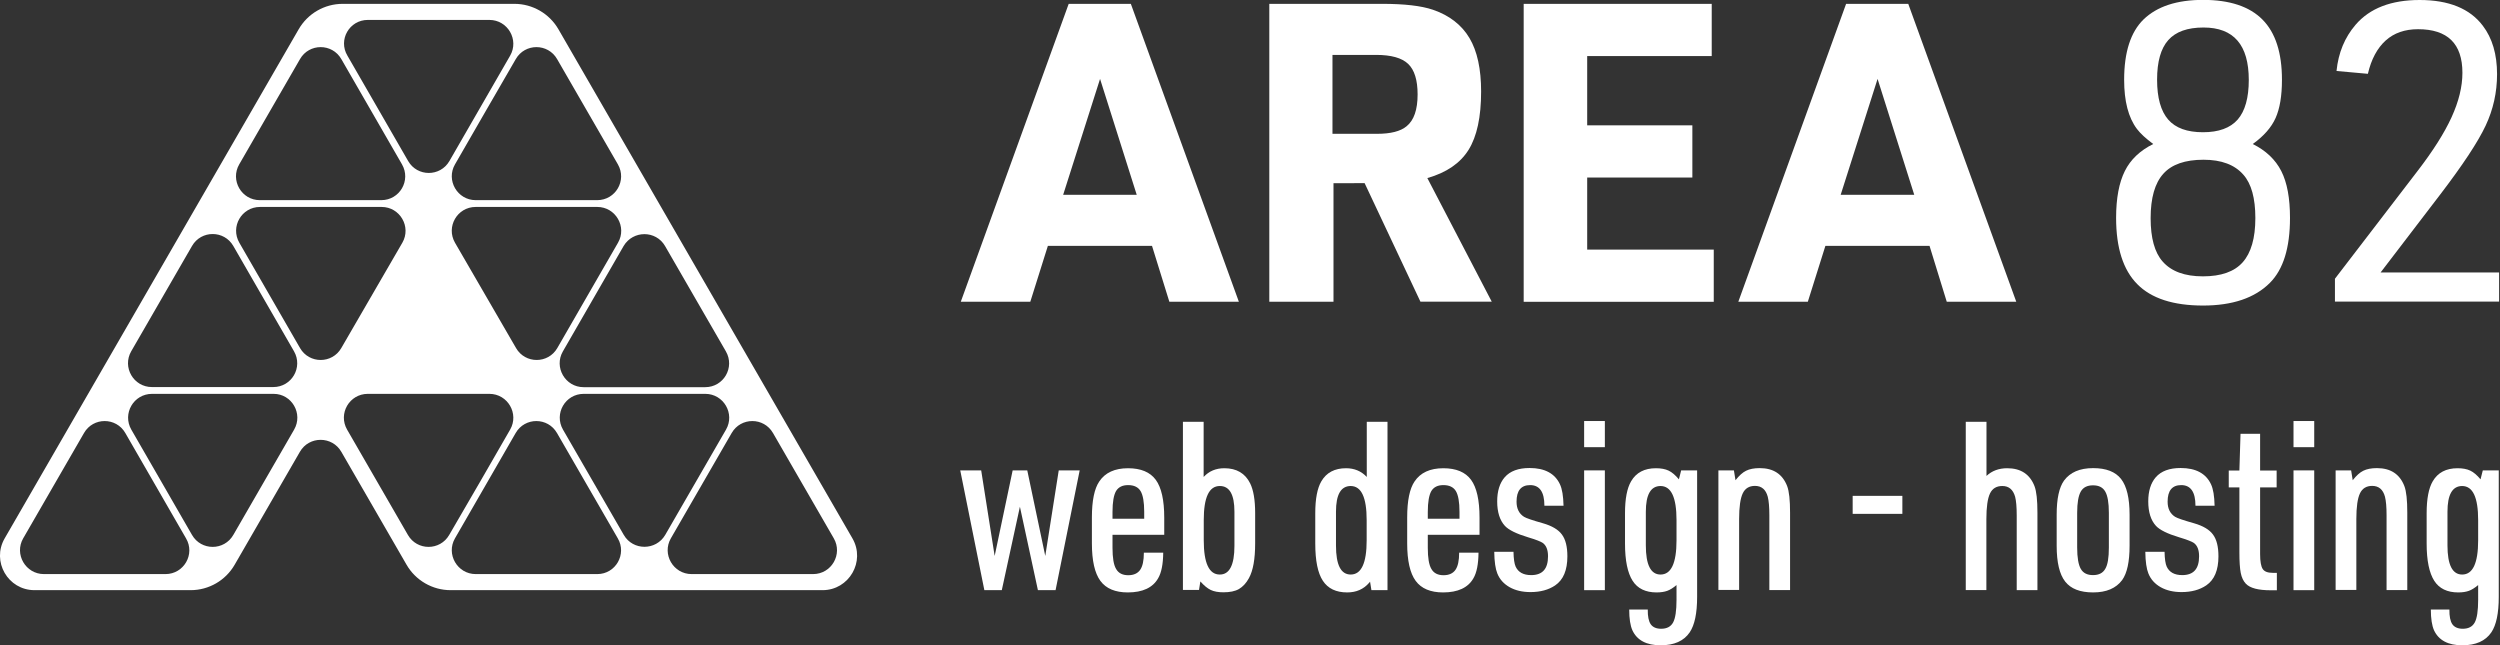
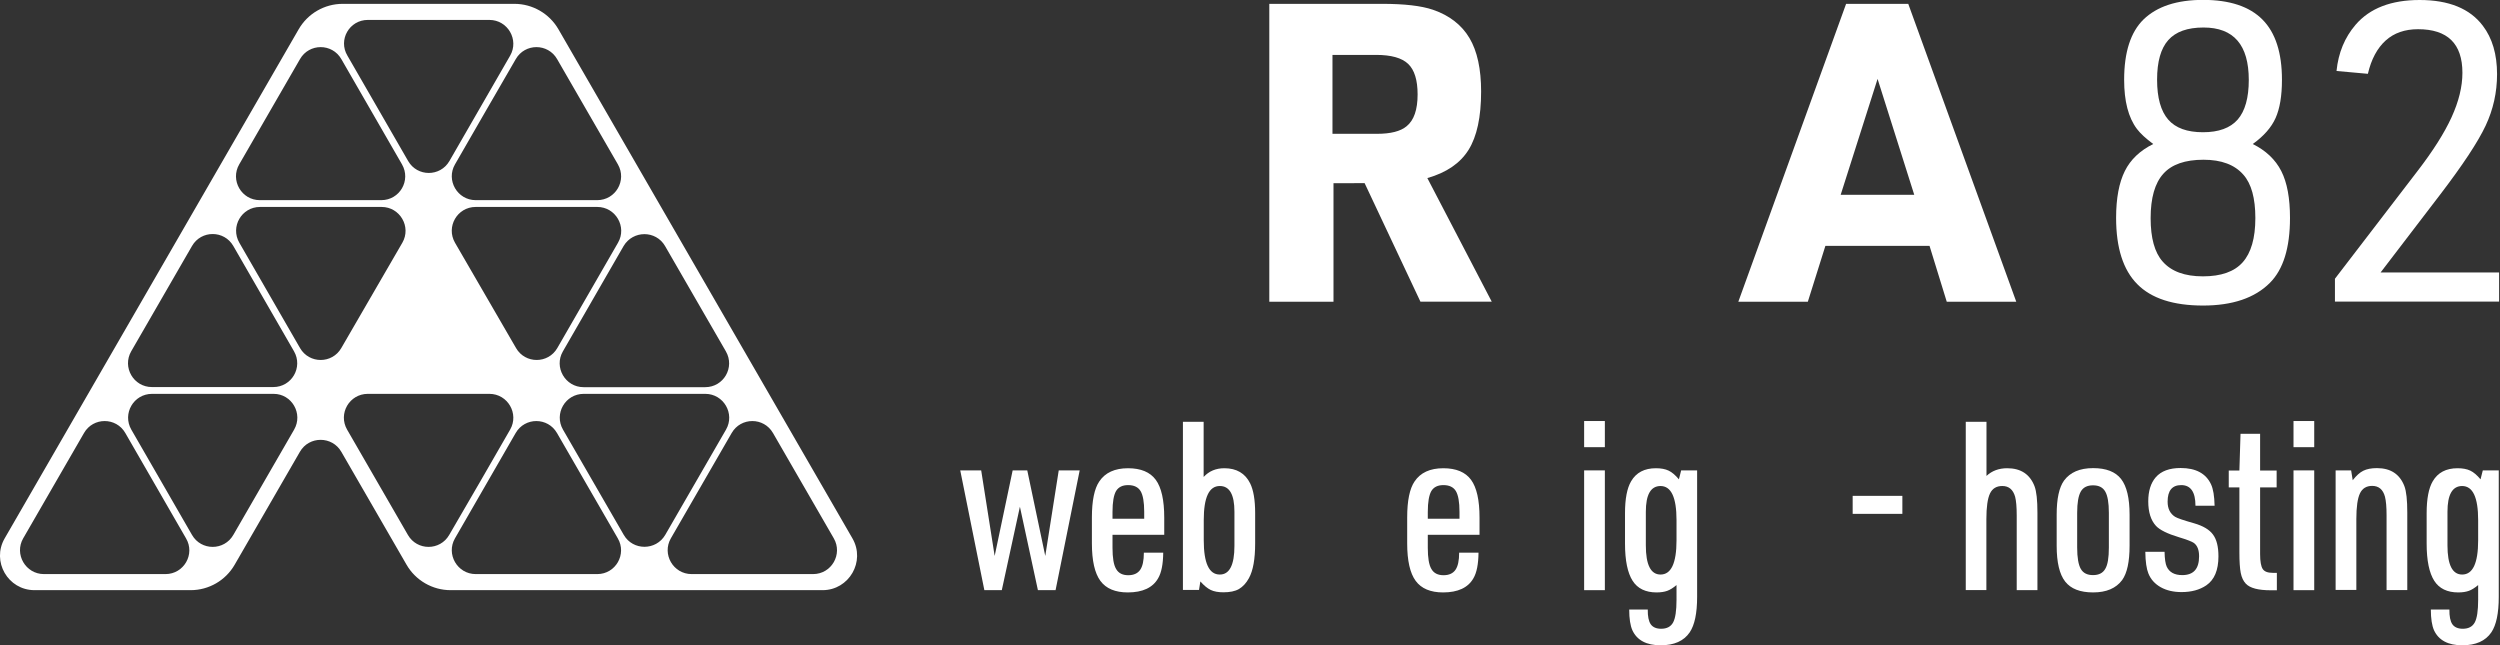
<svg xmlns="http://www.w3.org/2000/svg" version="1.0" id="Layer_1" x="0px" y="0px" viewBox="0 0 220.83 57" style="enable-background:new 0 0 220.83 57;" xml:space="preserve">
  <rect x="0" y="0" width="220.83" height="57" fill="#333333" stroke="none" />
  <style type="text/css"> .st0{fill:#FFFFFF;} </style>
  <g>
    <path class="st0" d="M75.3,47.56L49.33,2.59c-0.8-1.39-2.29-2.25-3.89-2.25H30.27c-1.61,0-3.09,0.86-3.89,2.25L0.41,47.56 c-1.17,2.03,0.29,4.57,2.64,4.57h13.79c1.61,0,3.09-0.86,3.89-2.25l5.76-9.97c0.81-1.41,2.85-1.41,3.66,0l5.76,9.97 c0.8,1.39,2.29,2.25,3.89,2.25h32.86C75,52.13,76.47,49.59,75.3,47.56z M58.75,21.74l5.37,9.3c0.81,1.41-0.2,3.16-1.83,3.16H51.55 c-1.62,0-2.64-1.76-1.83-3.16l2.68-4.65l2.68-4.65C55.91,20.33,57.94,20.33,58.75,21.74z M40.19,21.44 c-0.81-1.41,0.2-3.16,1.83-3.16h10.74c1.62,0,2.64,1.76,1.83,3.16l-2.68,4.65l-2.68,4.65c-0.81,1.41-2.84,1.41-3.65,0L40.19,21.44z M45.56,5.22c0.81-1.41,2.84-1.41,3.65,0l5.37,9.3c0.81,1.41-0.2,3.16-1.83,3.16H42.02c-1.62,0-2.64-1.76-1.83-3.16l2.68-4.65 L45.56,5.22z M32.49,1.76h10.74c1.62,0,2.64,1.76,1.83,3.16l-2.68,4.65l-2.68,4.65c-0.81,1.41-2.84,1.41-3.65,0l-2.68-4.65 l-2.68-4.65C29.85,3.52,30.86,1.76,32.49,1.76z M21.13,14.52l5.37-9.3c0.81-1.41,2.84-1.41,3.65,0l2.68,4.65l2.68,4.65 c0.81,1.41-0.2,3.16-1.83,3.16H22.95C21.33,17.68,20.32,15.92,21.13,14.52z M11.59,31.03l5.37-9.3c0.81-1.41,2.84-1.41,3.65,0 l2.68,4.65l2.68,4.65c0.81,1.41-0.2,3.16-1.83,3.16H13.42C11.8,34.19,10.78,32.44,11.59,31.03z M14.62,50.71H3.88 c-1.62,0-2.64-1.76-1.83-3.16l5.37-9.3c0.81-1.41,2.84-1.41,3.65,0l2.68,4.65l2.68,4.65C17.26,48.95,16.24,50.71,14.62,50.71z M25.98,37.95l-5.37,9.3c-0.81,1.41-2.84,1.41-3.65,0l-2.68-4.65l-2.68-4.65c-0.81-1.41,0.2-3.16,1.83-3.16h10.74 C25.78,34.79,26.79,36.55,25.98,37.95z M30.15,30.74c-0.81,1.41-2.84,1.41-3.65,0l-2.68-4.65l-2.68-4.65 c-0.81-1.41,0.2-3.16,1.83-3.16h10.74c1.62,0,2.64,1.76,1.83,3.16L30.15,30.74z M39.68,47.25c-0.81,1.41-2.84,1.41-3.65,0 l-5.37-9.3c-0.81-1.41,0.2-3.16,1.83-3.16h10.74c1.62,0,2.64,1.76,1.83,3.16l-2.68,4.65L39.68,47.25z M52.76,50.71H42.02 c-1.62,0-2.64-1.76-1.83-3.16l2.68-4.65l2.68-4.65c0.81-1.41,2.84-1.41,3.65,0l5.37,9.3C55.39,48.95,54.38,50.71,52.76,50.71z M55.1,47.25l-5.37-9.3c-0.81-1.41,0.2-3.16,1.83-3.16h10.74c1.62,0,2.64,1.76,1.83,3.16l-5.37,9.3 C57.94,48.65,55.91,48.65,55.1,47.25z M71.82,50.71H61.09c-1.62,0-2.64-1.76-1.83-3.16l5.37-9.3c0.81-1.41,2.84-1.41,3.65,0 l5.37,9.3C74.46,48.95,73.45,50.71,71.82,50.71z" />
    <g>
      <path class="st0" d="M86.95,52.13l-2.13-10.58h1.85l1.19,7.56l1.59-7.56h1.29l1.59,7.56l1.19-7.56h1.85l-2.13,10.58h-1.56 l-1.59-7.37l-1.6,7.37H86.95z" />
      <path class="st0" d="M98.27,47.23v1.16c0,0.88,0.1,1.51,0.32,1.87c0.21,0.37,0.57,0.55,1.07,0.55c0.48,0,0.83-0.16,1.05-0.47 c0.22-0.31,0.33-0.82,0.33-1.52h1.71c-0.01,1.02-0.16,1.77-0.45,2.26c-0.47,0.83-1.37,1.25-2.68,1.25c-1.11,0-1.92-0.34-2.42-1.02 c-0.5-0.68-0.75-1.78-0.75-3.31v-2.29c0-1.49,0.22-2.55,0.65-3.18c0.52-0.78,1.37-1.17,2.54-1.17c1.13,0,1.95,0.34,2.45,1.02 c0.5,0.68,0.75,1.79,0.75,3.34v1.52H98.27z M98.27,45.82h2.8v-0.61c0-0.87-0.11-1.48-0.32-1.83c-0.21-0.35-0.58-0.53-1.1-0.53 c-0.51,0-0.86,0.18-1.07,0.53c-0.2,0.35-0.31,0.96-0.31,1.83V45.82z" />
      <path class="st0" d="M104.49,52.13V37.26h1.83v4.87c0.48-0.52,1.09-0.77,1.83-0.77c1.08,0,1.84,0.45,2.28,1.34 c0.29,0.59,0.44,1.46,0.44,2.62v2.68c0,1.38-0.18,2.4-0.55,3.07c-0.24,0.44-0.54,0.76-0.88,0.96c-0.35,0.2-0.81,0.29-1.38,0.29 c-0.45,0-0.83-0.07-1.12-0.21c-0.29-0.14-0.59-0.39-0.91-0.75l-0.12,0.75H104.49z M109.04,48.22V45.2c0-1.51-0.43-2.27-1.29-2.27 c-0.95,0-1.42,1-1.42,3.01v1.79c0,2.01,0.47,3.02,1.41,3.02C108.6,50.76,109.04,49.91,109.04,48.22z" />
-       <path class="st0" d="M121.14,52.13l-0.12-0.75c-0.04,0.05-0.07,0.08-0.09,0.11c-0.49,0.56-1.13,0.84-1.93,0.84 c-0.98,0-1.7-0.34-2.15-1.03c-0.45-0.68-0.67-1.78-0.67-3.29v-2.68c0-1.27,0.18-2.21,0.54-2.82c0.45-0.77,1.18-1.15,2.18-1.15 c0.74,0,1.35,0.26,1.83,0.77v-4.87h1.83v14.87H121.14z M118.01,45.2v2.99c0,1.71,0.43,2.56,1.3,2.56c0.94,0,1.41-1.01,1.41-3.02 v-1.79c0-2.01-0.47-3.01-1.42-3.01C118.44,42.94,118.01,43.69,118.01,45.2z" />
      <path class="st0" d="M126.12,47.23v1.16c0,0.88,0.1,1.51,0.32,1.87c0.21,0.37,0.57,0.55,1.07,0.55c0.48,0,0.83-0.16,1.05-0.47 c0.22-0.31,0.33-0.82,0.33-1.52h1.71c-0.01,1.02-0.16,1.77-0.45,2.26c-0.47,0.83-1.37,1.25-2.68,1.25c-1.11,0-1.92-0.34-2.42-1.02 c-0.5-0.68-0.75-1.78-0.75-3.31v-2.29c0-1.49,0.22-2.55,0.65-3.18c0.52-0.78,1.37-1.17,2.54-1.17c1.13,0,1.95,0.34,2.45,1.02 c0.5,0.68,0.75,1.79,0.75,3.34v1.52H126.12z M126.12,45.82h2.8v-0.61c0-0.87-0.11-1.48-0.32-1.83c-0.21-0.35-0.58-0.53-1.1-0.53 c-0.51,0-0.86,0.18-1.07,0.53c-0.2,0.35-0.31,0.96-0.31,1.83V45.82z" />
-       <path class="st0" d="M131.99,48.74h1.7c0.01,0.63,0.08,1.07,0.19,1.31c0.23,0.5,0.69,0.75,1.37,0.75c1,0,1.49-0.55,1.49-1.66 c0-0.56-0.15-0.95-0.46-1.18c-0.17-0.12-0.6-0.29-1.3-0.5c-1.03-0.31-1.72-0.65-2.05-1.01c-0.45-0.49-0.68-1.21-0.68-2.16 c0-0.91,0.22-1.62,0.66-2.13c0.48-0.55,1.21-0.82,2.2-0.82c1.34,0,2.23,0.48,2.68,1.43c0.2,0.42,0.3,1.05,0.32,1.9h-1.69 c0-1.21-0.42-1.82-1.26-1.82c-0.8,0-1.2,0.49-1.2,1.46c0,0.62,0.22,1.06,0.66,1.34c0.19,0.12,0.75,0.31,1.67,0.57 c0.8,0.23,1.36,0.56,1.68,1c0.32,0.43,0.48,1.07,0.48,1.92c0,1.23-0.36,2.08-1.08,2.57c-0.58,0.39-1.3,0.59-2.18,0.59 c-0.71,0-1.32-0.14-1.84-0.43c-0.51-0.29-0.88-0.69-1.09-1.22C132.1,50.26,132,49.62,131.99,48.74z" />
      <path class="st0" d="M139.93,39.5v-2.31h1.83v2.31H139.93z M139.93,52.13V41.55h1.83v10.58H139.93z" />
      <path class="st0" d="M148.09,51.68c-0.3,0.25-0.57,0.42-0.82,0.51c-0.25,0.09-0.56,0.14-0.94,0.14c-0.97,0-1.68-0.34-2.12-1.03 c-0.44-0.69-0.67-1.78-0.67-3.29v-2.68c0-1.27,0.18-2.21,0.54-2.82c0.45-0.77,1.18-1.15,2.19-1.15c0.45,0,0.83,0.07,1.12,0.21 c0.3,0.14,0.6,0.4,0.91,0.77l0.2-0.79h1.41v11.18c0,1.44-0.22,2.48-0.65,3.12c-0.52,0.77-1.38,1.15-2.57,1.15 c-1.25,0-2.09-0.44-2.5-1.33c-0.18-0.41-0.28-1.02-0.28-1.83h1.64c-0.01,0.6,0.08,1.04,0.26,1.3c0.18,0.26,0.49,0.4,0.92,0.4 c0.51,0,0.86-0.19,1.06-0.56c0.2-0.37,0.3-1.04,0.3-2V51.68z M145.38,45.21v2.96c0,1.72,0.43,2.58,1.3,2.58 c0.94,0,1.41-1.01,1.41-3.02v-1.79c0-2.01-0.47-3.01-1.42-3.01C145.81,42.94,145.38,43.69,145.38,45.21z" />
-       <path class="st0" d="M151.79,52.13V41.55h1.37l0.14,0.87c0.32-0.41,0.63-0.69,0.94-0.84c0.3-0.15,0.7-0.23,1.2-0.23 c1.21,0,2.01,0.53,2.42,1.58c0.18,0.47,0.26,1.25,0.26,2.36v6.83h-1.83v-6.61c0-0.74-0.05-1.28-0.14-1.63 c-0.17-0.64-0.55-0.96-1.13-0.96c-0.51,0-0.87,0.22-1.08,0.66c-0.21,0.44-0.32,1.2-0.32,2.27v6.26H151.79z" />
      <path class="st0" d="M163.65,45.39V43.8h4.39v1.59H163.65z" />
      <path class="st0" d="M173.64,52.13V37.26h1.83v4.78c0.48-0.45,1.09-0.68,1.83-0.68c1.2,0,2,0.53,2.41,1.58 c0.18,0.47,0.26,1.25,0.26,2.35v6.84h-1.83v-6.61c0-0.75-0.05-1.29-0.14-1.64c-0.18-0.63-0.55-0.95-1.13-0.95 c-0.52,0-0.88,0.22-1.09,0.66c-0.21,0.44-0.32,1.2-0.32,2.27v6.26H173.64z" />
      <path class="st0" d="M181.67,48.21v-2.75c0-1.41,0.22-2.41,0.65-3.01c0.54-0.73,1.39-1.1,2.57-1.1c1.15,0,1.97,0.32,2.47,0.96 c0.5,0.64,0.75,1.69,0.75,3.15v2.75c0,1.41-0.22,2.42-0.65,3.02c-0.54,0.73-1.39,1.1-2.57,1.1c-1.15,0-1.97-0.32-2.47-0.96 C181.92,50.73,181.67,49.68,181.67,48.21z M186.28,48.37V45.3c0-0.89-0.11-1.52-0.32-1.88c-0.21-0.37-0.57-0.55-1.08-0.55 c-0.51,0-0.87,0.18-1.08,0.55c-0.21,0.37-0.32,0.99-0.32,1.88v3.06c0,0.89,0.11,1.53,0.32,1.89c0.21,0.37,0.57,0.55,1.08,0.55 c0.51,0,0.87-0.18,1.08-0.55C186.18,49.89,186.28,49.26,186.28,48.37z" />
      <path class="st0" d="M189.5,48.74h1.7c0.01,0.63,0.08,1.07,0.19,1.31c0.23,0.5,0.69,0.75,1.37,0.75c1,0,1.49-0.55,1.49-1.66 c0-0.56-0.15-0.95-0.46-1.18c-0.17-0.12-0.6-0.29-1.3-0.5c-1.03-0.31-1.72-0.65-2.05-1.01c-0.45-0.49-0.68-1.21-0.68-2.16 c0-0.91,0.22-1.62,0.66-2.13c0.48-0.55,1.21-0.82,2.2-0.82c1.34,0,2.23,0.48,2.68,1.43c0.2,0.42,0.3,1.05,0.32,1.9h-1.69 c0-1.21-0.42-1.82-1.26-1.82c-0.8,0-1.2,0.49-1.2,1.46c0,0.62,0.22,1.06,0.66,1.34c0.19,0.12,0.75,0.31,1.67,0.57 c0.8,0.23,1.36,0.56,1.68,1c0.32,0.43,0.48,1.07,0.48,1.92c0,1.23-0.36,2.08-1.08,2.57c-0.58,0.39-1.3,0.59-2.18,0.59 c-0.71,0-1.32-0.14-1.84-0.43c-0.51-0.29-0.88-0.69-1.09-1.22C189.61,50.26,189.51,49.62,189.5,48.74z" />
      <path class="st0" d="M197.81,43.05h-0.94v-1.49h0.94l0.1-3.24h1.73v3.24h1.46v1.49h-1.46v5.9c0,0.64,0.08,1.08,0.23,1.31 c0.15,0.23,0.45,0.34,0.88,0.34h0.37v1.54h-0.54c-1.1,0-1.83-0.19-2.2-0.58c-0.22-0.23-0.37-0.55-0.45-0.95s-0.12-1.01-0.12-1.83 V43.05z" />
      <path class="st0" d="M202.59,39.5v-2.31h1.83v2.31H202.59z M202.59,52.13V41.55h1.83v10.58H202.59z" />
      <path class="st0" d="M206.31,52.13V41.55h1.37l0.14,0.87c0.32-0.41,0.63-0.69,0.94-0.84c0.3-0.15,0.7-0.23,1.2-0.23 c1.21,0,2.01,0.53,2.42,1.58c0.18,0.47,0.26,1.25,0.26,2.36v6.83h-1.83v-6.61c0-0.74-0.05-1.28-0.14-1.63 c-0.17-0.64-0.55-0.96-1.13-0.96c-0.51,0-0.87,0.22-1.08,0.66c-0.21,0.44-0.32,1.2-0.32,2.27v6.26H206.31z" />
      <path class="st0" d="M218.9,51.68c-0.3,0.25-0.57,0.42-0.82,0.51c-0.25,0.09-0.56,0.14-0.94,0.14c-0.97,0-1.68-0.34-2.12-1.03 c-0.44-0.69-0.67-1.78-0.67-3.29v-2.68c0-1.27,0.18-2.21,0.54-2.82c0.45-0.77,1.18-1.15,2.19-1.15c0.45,0,0.83,0.07,1.12,0.21 c0.3,0.14,0.6,0.4,0.91,0.77l0.2-0.79h1.41v11.18c0,1.44-0.22,2.48-0.65,3.12c-0.52,0.77-1.38,1.15-2.57,1.15 c-1.25,0-2.09-0.44-2.5-1.33c-0.18-0.41-0.28-1.02-0.28-1.83h1.64c-0.01,0.6,0.08,1.04,0.26,1.3c0.18,0.26,0.49,0.4,0.92,0.4 c0.51,0,0.86-0.19,1.06-0.56c0.2-0.37,0.3-1.04,0.3-2V51.68z M216.19,45.21v2.96c0,1.72,0.43,2.58,1.3,2.58 c0.94,0,1.41-1.01,1.41-3.02v-1.79c0-2.01-0.47-3.01-1.42-3.01C216.62,42.94,216.19,43.69,216.19,45.21z" />
    </g>
    <g>
-       <path class="st0" d="M101.76,21.72h-9.2l-1.55,4.93h-6.14L94.4,0.34h5.49l9.54,26.31h-6.14L101.76,21.72z M100.41,17.21 L97.17,6.97l-3.26,10.24H100.41z" />
      <path class="st0" d="M117.79,16.18v10.47h-5.67V0.34h9.99c1.94,0,3.43,0.17,4.46,0.52c1.46,0.5,2.54,1.34,3.23,2.5 c0.69,1.16,1.03,2.74,1.03,4.72c0,2.26-0.37,3.97-1.11,5.16c-0.74,1.18-1.95,2.01-3.64,2.49l5.69,10.92h-6.3l-4.93-10.47H117.79z M117.7,11.82h3.94c1.2,0,2.07-0.22,2.61-0.67c0.65-0.53,0.97-1.46,0.97-2.81c0-1.27-0.28-2.17-0.84-2.7 c-0.56-0.53-1.5-0.79-2.83-0.79h-3.85V11.82z" />
-       <path class="st0" d="M134.59,26.65V0.34h16.61v4.61h-11v6.12h9.29v4.61h-9.29v6.37h11.18v4.61H134.59z" />
      <path class="st0" d="M170.44,21.72h-9.2l-1.55,4.93h-6.14l9.52-26.31h5.49l9.54,26.31h-6.14L170.44,21.72z M169.09,17.21 l-3.24-10.24l-3.26,10.24H169.09z" />
      <path class="st0" d="M190.2,12.72c-0.65-0.48-1.13-0.92-1.44-1.33c-0.76-1.01-1.13-2.45-1.13-4.34c0-2.44,0.57-4.21,1.71-5.33 c1.19-1.15,2.94-1.73,5.26-1.73c2.35,0,4.1,0.58,5.25,1.74c1.15,1.16,1.72,2.93,1.72,5.32c0,1.42-0.19,2.54-0.56,3.37 c-0.37,0.83-1.04,1.6-2.02,2.3c1.16,0.58,2,1.37,2.52,2.39c0.52,1.02,0.77,2.4,0.77,4.14c0,2.64-0.59,4.55-1.78,5.74 c-1.33,1.33-3.3,2-5.9,2c-2.63,0-4.57-0.63-5.81-1.89c-1.25-1.26-1.87-3.21-1.87-5.85c0-1.74,0.26-3.12,0.77-4.14 C188.19,14.1,189.03,13.3,190.2,12.72z M194.64,14.11c-1.62,0-2.81,0.41-3.55,1.24c-0.75,0.83-1.12,2.14-1.12,3.92 c0,1.75,0.35,3.03,1.06,3.83c0.77,0.88,1.96,1.31,3.56,1.31c1.6,0,2.77-0.41,3.51-1.24c0.74-0.83,1.12-2.13,1.12-3.91 c0-1.75-0.35-3.03-1.06-3.83C197.39,14.55,196.22,14.11,194.64,14.11z M194.64,2.43c-1.42,0-2.45,0.37-3.11,1.11 c-0.66,0.74-0.99,1.9-0.99,3.5c0,1.6,0.33,2.77,0.98,3.52c0.65,0.75,1.68,1.12,3.07,1.12s2.41-0.37,3.07-1.12 c0.65-0.75,0.98-1.92,0.98-3.5C198.64,3.97,197.31,2.43,194.64,2.43z" />
      <path class="st0" d="M206.25,26.65v-2.03l7.27-9.48c1.38-1.79,2.39-3.38,3.03-4.78c0.64-1.4,0.96-2.71,0.96-3.93 c0-2.57-1.31-3.85-3.92-3.85c-1.16,0-2.12,0.33-2.86,1c-0.74,0.67-1.27,1.65-1.57,2.94l-2.77-0.25c0.16-1.6,0.72-2.96,1.69-4.09 c1.25-1.45,3.13-2.18,5.65-2.18c2.58,0,4.44,0.76,5.58,2.27c0.84,1.1,1.26,2.53,1.26,4.28c0,1.61-0.34,3.13-1.01,4.55 c-0.67,1.43-2.01,3.46-4.01,6.08l-5.27,6.89h10.47v2.57H206.25z" />
    </g>
  </g>
</svg>